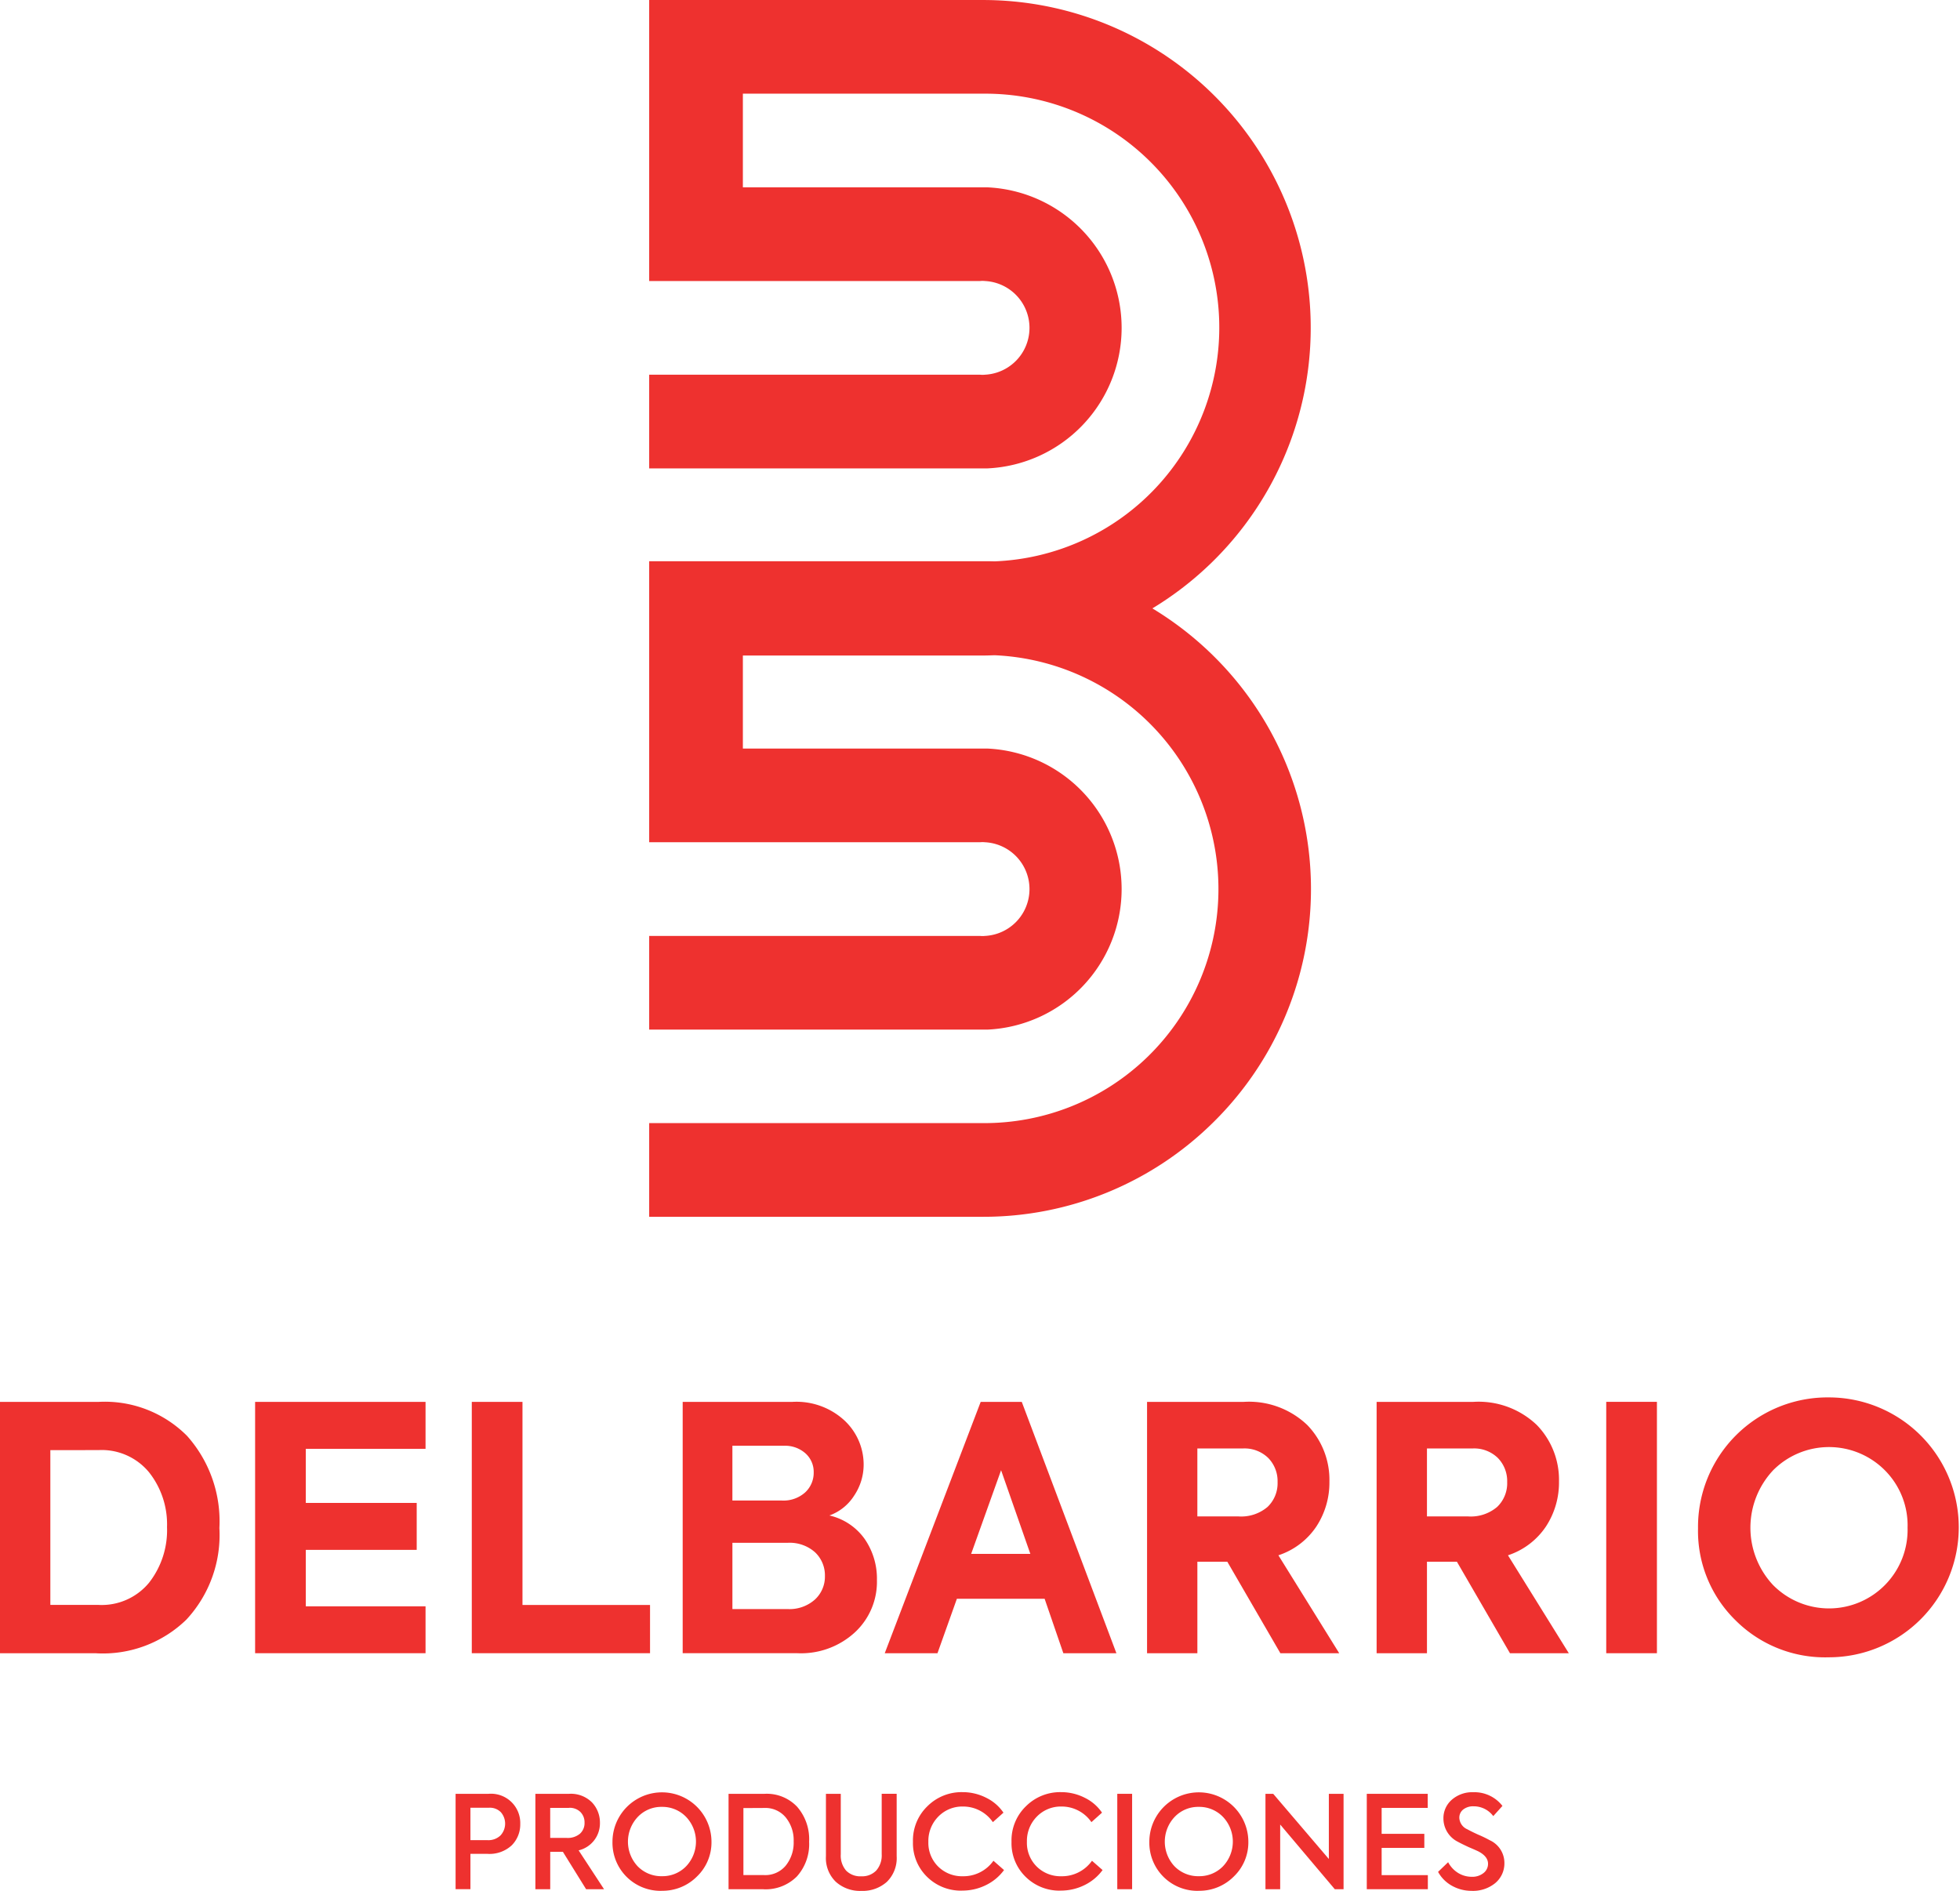
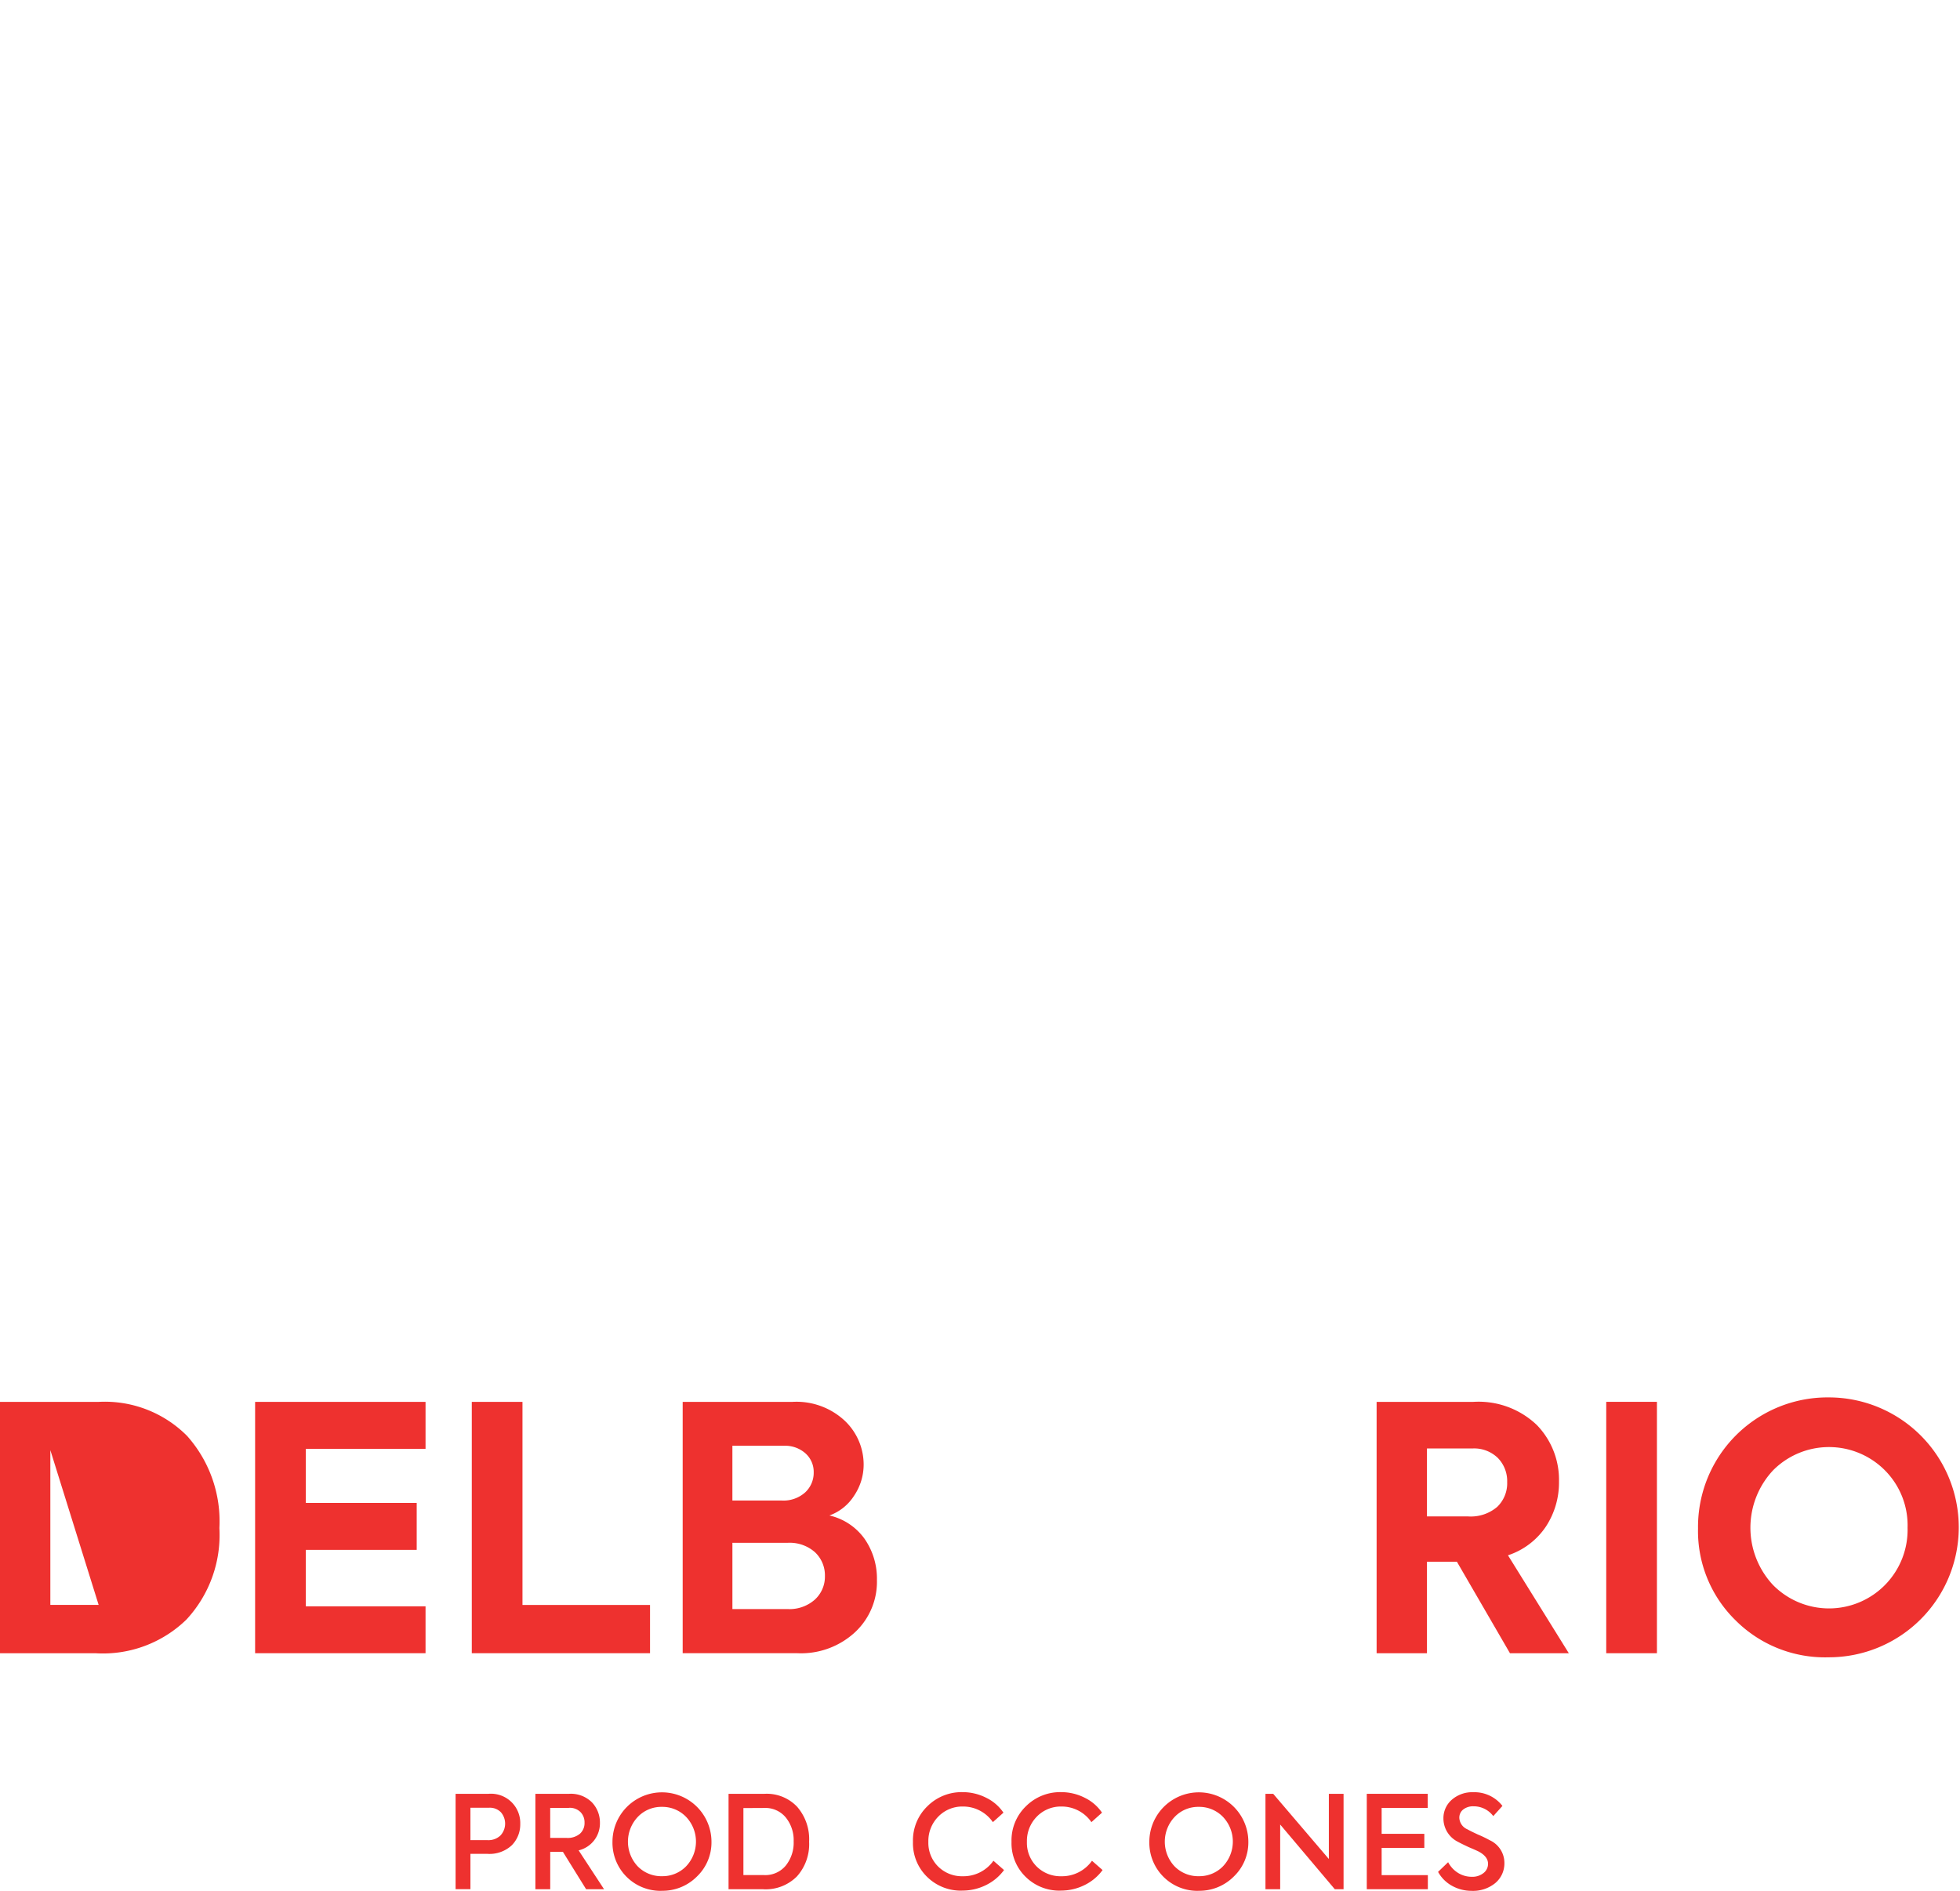
<svg xmlns="http://www.w3.org/2000/svg" width="124" height="119.629" viewBox="0 0 124 119.629">
  <defs>
    <clipPath id="a">
      <rect width="124" height="119.629" fill="#ee312f" />
    </clipPath>
  </defs>
  <g clip-path="url(#a)">
    <path d="M70.661,278.216h2.082a1.853,1.853,0,0,1,2.009,1.911,1.869,1.869,0,0,1-.531,1.339,2.059,2.059,0,0,1-1.56.547H71.6v2.237h-.939Zm.939,2.932h1.086a1.1,1.1,0,0,0,.817-.3,1.1,1.1,0,0,0,.024-1.466.972.972,0,0,0-.743-.286H71.6Z" transform="translate(-41.838 -164.729)" fill="#ee312f" />
    <path d="M87.377,284.251H86.242l-1.47-2.368h-.8v2.368h-.939v-6.035h2.132a1.886,1.886,0,0,1,1.445.539,1.846,1.846,0,0,1,.507,1.3,1.757,1.757,0,0,1-1.348,1.739Zm-2.213-5.145H83.971v1.9h1.045a1.2,1.2,0,0,0,.837-.266.9.9,0,0,0,.29-.7.923.923,0,0,0-.261-.674.965.965,0,0,0-.719-.265" transform="translate(-49.162 -164.729)" fill="#ee312f" />
    <path d="M98.088,284.2a3.041,3.041,0,0,1-3.1-3.087,3.132,3.132,0,1,1,6.264-.024,2.987,2.987,0,0,1-.915,2.2,3.068,3.068,0,0,1-2.246.907m.024-.923a2.077,2.077,0,0,0,1.527-.62,2.27,2.27,0,0,0,0-3.136,2.079,2.079,0,0,0-1.527-.629,2.049,2.049,0,0,0-1.527.637,2.281,2.281,0,0,0-.008,3.12,2.09,2.09,0,0,0,1.535.629" transform="translate(-56.24 -164.575)" fill="#ee312f" />
    <path d="M115.209,284.251H113v-6.035h2.279a2.643,2.643,0,0,1,2.058.817,3.121,3.121,0,0,1,.76,2.213,3.056,3.056,0,0,1-.776,2.2,2.793,2.793,0,0,1-2.115.809m-1.266-5.137v4.239h1.307a1.678,1.678,0,0,0,1.372-.6,2.314,2.314,0,0,0,.5-1.535,2.277,2.277,0,0,0-.5-1.511,1.669,1.669,0,0,0-1.364-.6Z" transform="translate(-66.908 -164.729)" fill="#ee312f" />
-     <path d="M130.337,284.358a2.29,2.29,0,0,1-1.617-.58,2.088,2.088,0,0,1-.621-1.617v-3.945h.939v3.822a1.454,1.454,0,0,0,.339,1.037,1.256,1.256,0,0,0,.96.359,1.232,1.232,0,0,0,.947-.368,1.45,1.45,0,0,0,.343-1.029v-3.822h.947v3.945a2.1,2.1,0,0,1-.62,1.625,2.293,2.293,0,0,1-1.617.572" transform="translate(-75.846 -164.729)" fill="#ee312f" />
    <path d="M144.7,284.187a3.039,3.039,0,0,1-2.205-.866,2.966,2.966,0,0,1-.9-2.221,3,3,0,0,1,.915-2.254,3.059,3.059,0,0,1,2.213-.89,3.277,3.277,0,0,1,1.511.359,2.789,2.789,0,0,1,1.086.939l-.67.6a2.284,2.284,0,0,0-1.9-.988,2.112,2.112,0,0,0-1.552.637,2.193,2.193,0,0,0-.629,1.593,2.108,2.108,0,0,0,.621,1.568,2.138,2.138,0,0,0,1.552.613,2.326,2.326,0,0,0,1.944-.98l.67.588a3.078,3.078,0,0,1-1.135.948,3.35,3.35,0,0,1-1.519.351" transform="translate(-83.836 -164.575)" fill="#ee312f" />
    <path d="M159.991,284.187a3.039,3.039,0,0,1-2.205-.866,2.966,2.966,0,0,1-.9-2.221,3,3,0,0,1,.915-2.254,3.059,3.059,0,0,1,2.213-.89,3.277,3.277,0,0,1,1.511.359,2.789,2.789,0,0,1,1.086.939l-.67.6a2.284,2.284,0,0,0-1.9-.988,2.112,2.112,0,0,0-1.552.637,2.193,2.193,0,0,0-.629,1.593,2.108,2.108,0,0,0,.621,1.568,2.138,2.138,0,0,0,1.552.613,2.326,2.326,0,0,0,1.944-.98l.67.588a3.078,3.078,0,0,1-1.135.948,3.35,3.35,0,0,1-1.519.351" transform="translate(-92.892 -164.575)" fill="#ee312f" />
-     <rect width="0.939" height="6.035" transform="translate(70.685 113.487)" fill="#ee312f" />
    <path d="M181.353,284.2a3.042,3.042,0,0,1-3.1-3.087,3.132,3.132,0,1,1,6.264-.024,2.987,2.987,0,0,1-.915,2.2,3.068,3.068,0,0,1-2.246.907m.024-.923a2.077,2.077,0,0,0,1.527-.62,2.27,2.27,0,0,0,0-3.136,2.078,2.078,0,0,0-1.527-.629,2.048,2.048,0,0,0-1.527.637,2.28,2.28,0,0,0-.009,3.12,2.09,2.09,0,0,0,1.535.629" transform="translate(-105.54 -164.575)" fill="#ee312f" />
    <path d="M200.279,282.34v-4.124h.931v6.035h-.555l-3.455-4.092v4.092h-.931v-6.035h.49Z" transform="translate(-116.209 -164.729)" fill="#ee312f" />
    <path d="M215.847,284.251h-3.863v-6.035h3.855v.89h-2.915v1.641h2.7v.89h-2.7v1.723h2.923Z" transform="translate(-125.514 -164.729)" fill="#ee312f" />
    <path d="M225.168,284.2a2.532,2.532,0,0,1-1.241-.314,2.229,2.229,0,0,1-.89-.886l.637-.612a1.752,1.752,0,0,0,.641.686,1.635,1.635,0,0,0,.854.237,1.126,1.126,0,0,0,.743-.237.732.732,0,0,0,.286-.588q0-.457-.6-.776c-.1-.049-.3-.139-.612-.27q-.49-.229-.695-.343a1.65,1.65,0,0,1-.915-1.462,1.54,1.54,0,0,1,.523-1.192,1.963,1.963,0,0,1,1.372-.482,2.239,2.239,0,0,1,1.838.866l-.58.645a1.539,1.539,0,0,0-1.249-.62,1.006,1.006,0,0,0-.649.2.651.651,0,0,0-.249.535.83.83,0,0,0,.506.719c.18.1.406.21.678.335a7.484,7.484,0,0,1,.744.359,1.574,1.574,0,0,1,.923,1.437,1.62,1.62,0,0,1-.58,1.274,2.224,2.224,0,0,1-1.486.49" transform="translate(-132.057 -164.575)" fill="#ee312f" />
-     <path d="M6.091,233.323H0v-15.9H6.219a7.337,7.337,0,0,1,5.617,2.152,8.121,8.121,0,0,1,2.044,5.832,7.869,7.869,0,0,1-2.088,5.789,7.574,7.574,0,0,1-5.7,2.131M3.185,220.475v9.792H6.241a3.881,3.881,0,0,0,3.185-1.4,5.4,5.4,0,0,0,1.141-3.53,5.305,5.305,0,0,0-1.141-3.465,3.882,3.882,0,0,0-3.185-1.4Z" transform="translate(0 -128.731)" fill="#ee312f" />
+     <path d="M6.091,233.323H0v-15.9H6.219a7.337,7.337,0,0,1,5.617,2.152,8.121,8.121,0,0,1,2.044,5.832,7.869,7.869,0,0,1-2.088,5.789,7.574,7.574,0,0,1-5.7,2.131M3.185,220.475v9.792H6.241Z" transform="translate(0 -128.731)" fill="#ee312f" />
    <path d="M50.349,233.323H39.567v-15.9H50.349v2.97H42.774v3.422H49.79v2.97H42.774v3.572h7.575Z" transform="translate(-23.427 -128.732)" fill="#ee312f" />
    <path d="M84.451,233.323H73.174v-15.9h3.207v12.848h8.07Z" transform="translate(-43.326 -128.732)" fill="#ee312f" />
    <path d="M115.159,224.607a3.761,3.761,0,0,1,2.228,1.474,4.408,4.408,0,0,1,.785,2.615,4.358,4.358,0,0,1-1.378,3.292,5.032,5.032,0,0,1-3.658,1.334h-7.253v-15.9h6.93a4.48,4.48,0,0,1,3.314,1.184,3.817,3.817,0,0,1,1.205,2.776,3.511,3.511,0,0,1-.6,1.969,3.088,3.088,0,0,1-1.571,1.259m-2.884-4.412h-3.249v3.465h3.121a2.055,2.055,0,0,0,1.485-.516,1.691,1.691,0,0,0,.538-1.27,1.572,1.572,0,0,0-.516-1.194,1.933,1.933,0,0,0-1.378-.484m-3.249,10.33h3.486a2.412,2.412,0,0,0,1.732-.6,1.965,1.965,0,0,0,.635-1.485,2.008,2.008,0,0,0-.624-1.506,2.407,2.407,0,0,0-1.743-.6h-3.486Z" transform="translate(-62.693 -128.731)" fill="#ee312f" />
-     <path d="M151.877,233.323H148.52l-1.184-3.443h-5.552l-1.227,3.443h-3.336l6.069-15.9h2.6Zm-5.445-6.284-1.851-5.294-1.894,5.294Z" transform="translate(-81.247 -128.731)" fill="#ee312f" />
-     <path d="M190.057,233.323h-3.723l-3.357-5.789h-1.894v5.789H177.9v-15.9h6.091a5.335,5.335,0,0,1,4.046,1.464,4.977,4.977,0,0,1,1.4,3.572,5.071,5.071,0,0,1-.828,2.851,4.627,4.627,0,0,1-2.4,1.818Zm-6.091-12.955h-2.884v4.3h2.6a2.572,2.572,0,0,0,1.84-.6,2.067,2.067,0,0,0,.635-1.571,2.093,2.093,0,0,0-.592-1.528,2.147,2.147,0,0,0-1.6-.6" transform="translate(-105.331 -128.731)" fill="#ee312f" />
    <path d="M225.667,233.323h-3.723l-3.357-5.789h-1.894v5.789h-3.185v-15.9H219.6a5.335,5.335,0,0,1,4.046,1.464,4.977,4.977,0,0,1,1.4,3.572,5.071,5.071,0,0,1-.828,2.851,4.626,4.626,0,0,1-2.4,1.818Zm-6.091-12.955h-2.883v4.3h2.6a2.572,2.572,0,0,0,1.84-.6,2.069,2.069,0,0,0,.635-1.571,2.093,2.093,0,0,0-.591-1.528,2.148,2.148,0,0,0-1.6-.6" transform="translate(-126.416 -128.731)" fill="#ee312f" />
    <rect width="3.207" height="15.904" transform="translate(101.619 88.688)" fill="#ee312f" />
    <path d="M271.628,233.176a8,8,0,0,1-5.9-2.346,7.9,7.9,0,0,1-2.367-5.811,8.194,8.194,0,0,1,8.285-8.285,8.221,8.221,0,1,1-.021,16.442m4.993-8.2a4.932,4.932,0,0,0-1.442-3.637,4.988,4.988,0,0,0-7.059,0,5.311,5.311,0,0,0-.022,7.252,4.973,4.973,0,0,0,8.523-3.615" transform="translate(-155.935 -128.326)" fill="#ee312f" />
-     <path d="M136.32,41.432a20.828,20.828,0,0,0-3.8-2.943,20.734,20.734,0,0,0,3.779-2.928.069.069,0,0,0,.017-.016A20.736,20.736,0,0,0,121.806,0H100.685V17.778h20.937a1.4,1.4,0,0,1,.3,0,2.967,2.967,0,0,1,0,5.927,1.4,1.4,0,0,1-.3,0H100.685v5.927h21.4a8.9,8.9,0,0,0,0-17.781H106.612V5.926h15.194a14.8,14.8,0,0,1,.724,29.588c-.241-.008-.481-.009-.724-.009H100.685V53.284h20.937a1.4,1.4,0,0,1,.3,0,2.967,2.967,0,0,1,0,5.927,1.4,1.4,0,0,1-.3,0H100.685v5.927h21.4a8.9,8.9,0,0,0,0-17.781H106.612V41.471h15.194c.243,0,.483-.009.724-.018a14.807,14.807,0,0,1-.724,29.6H100.685v5.927h21.121a20.654,20.654,0,0,0,14.5-5.911.069.069,0,0,0,.017-.016,20.715,20.715,0,0,0,0-29.618" transform="translate(-59.614 0.001)" fill="#ee312f" />
  </g>
</svg>